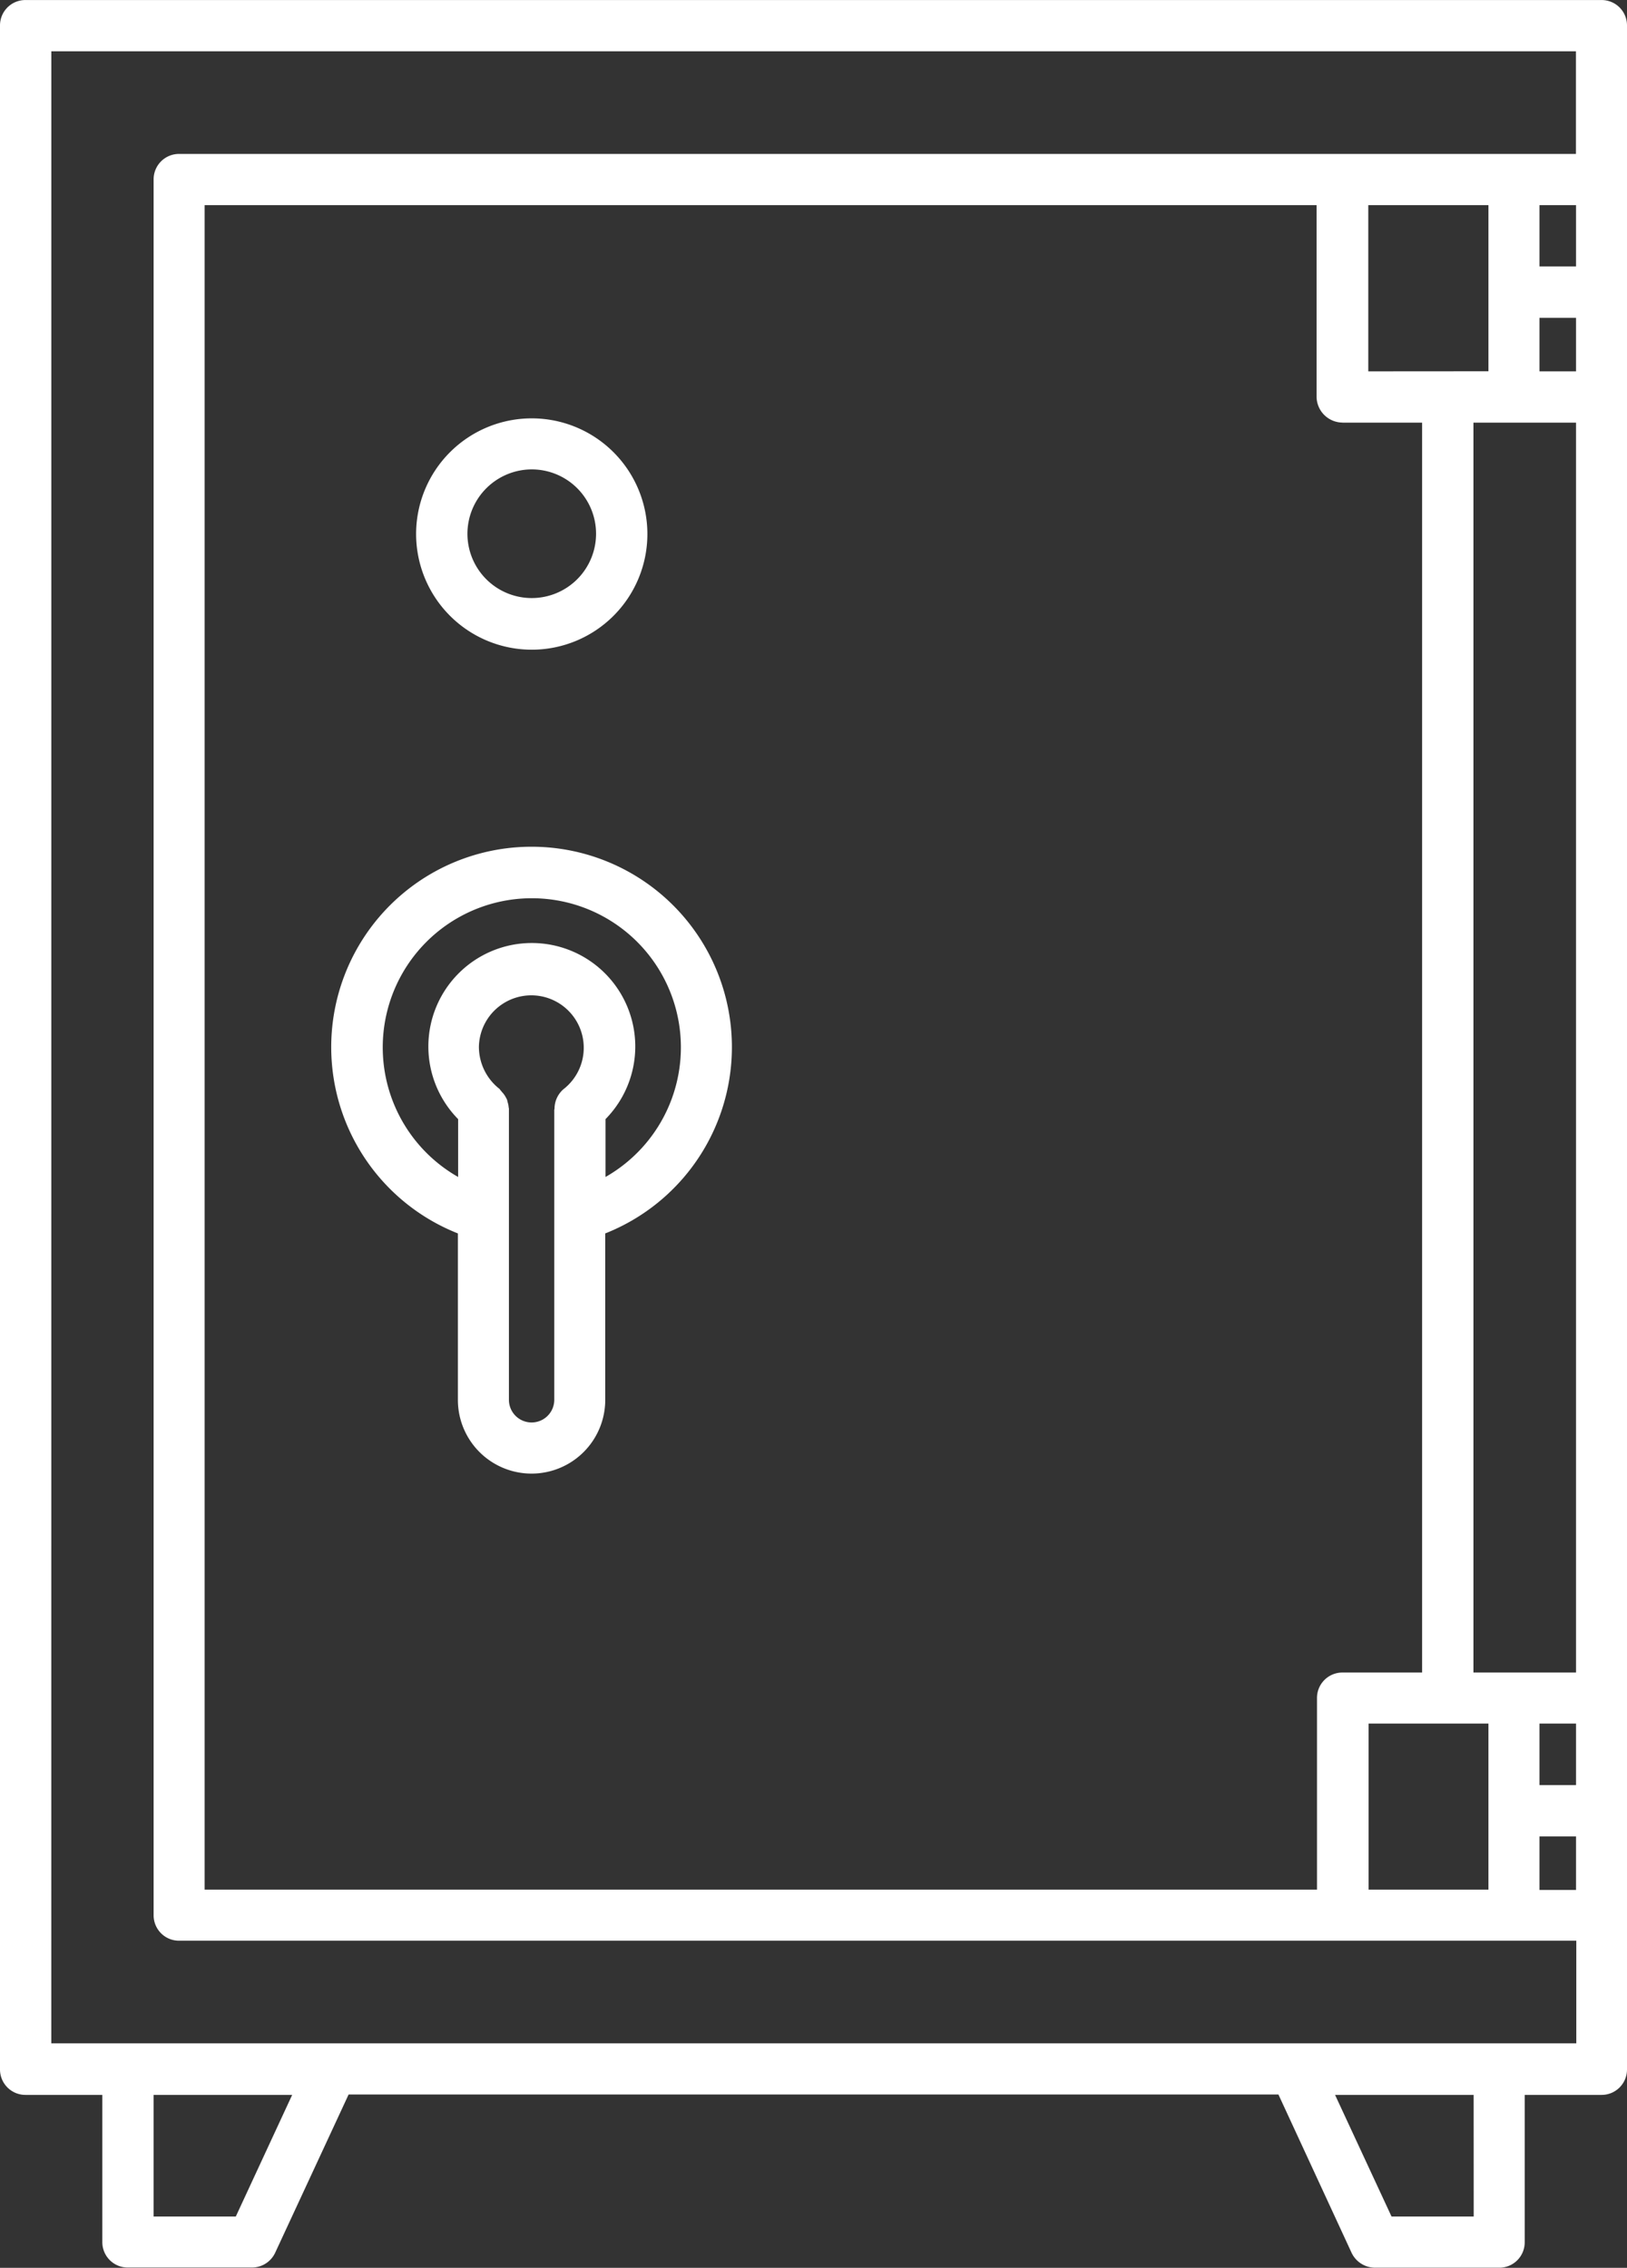
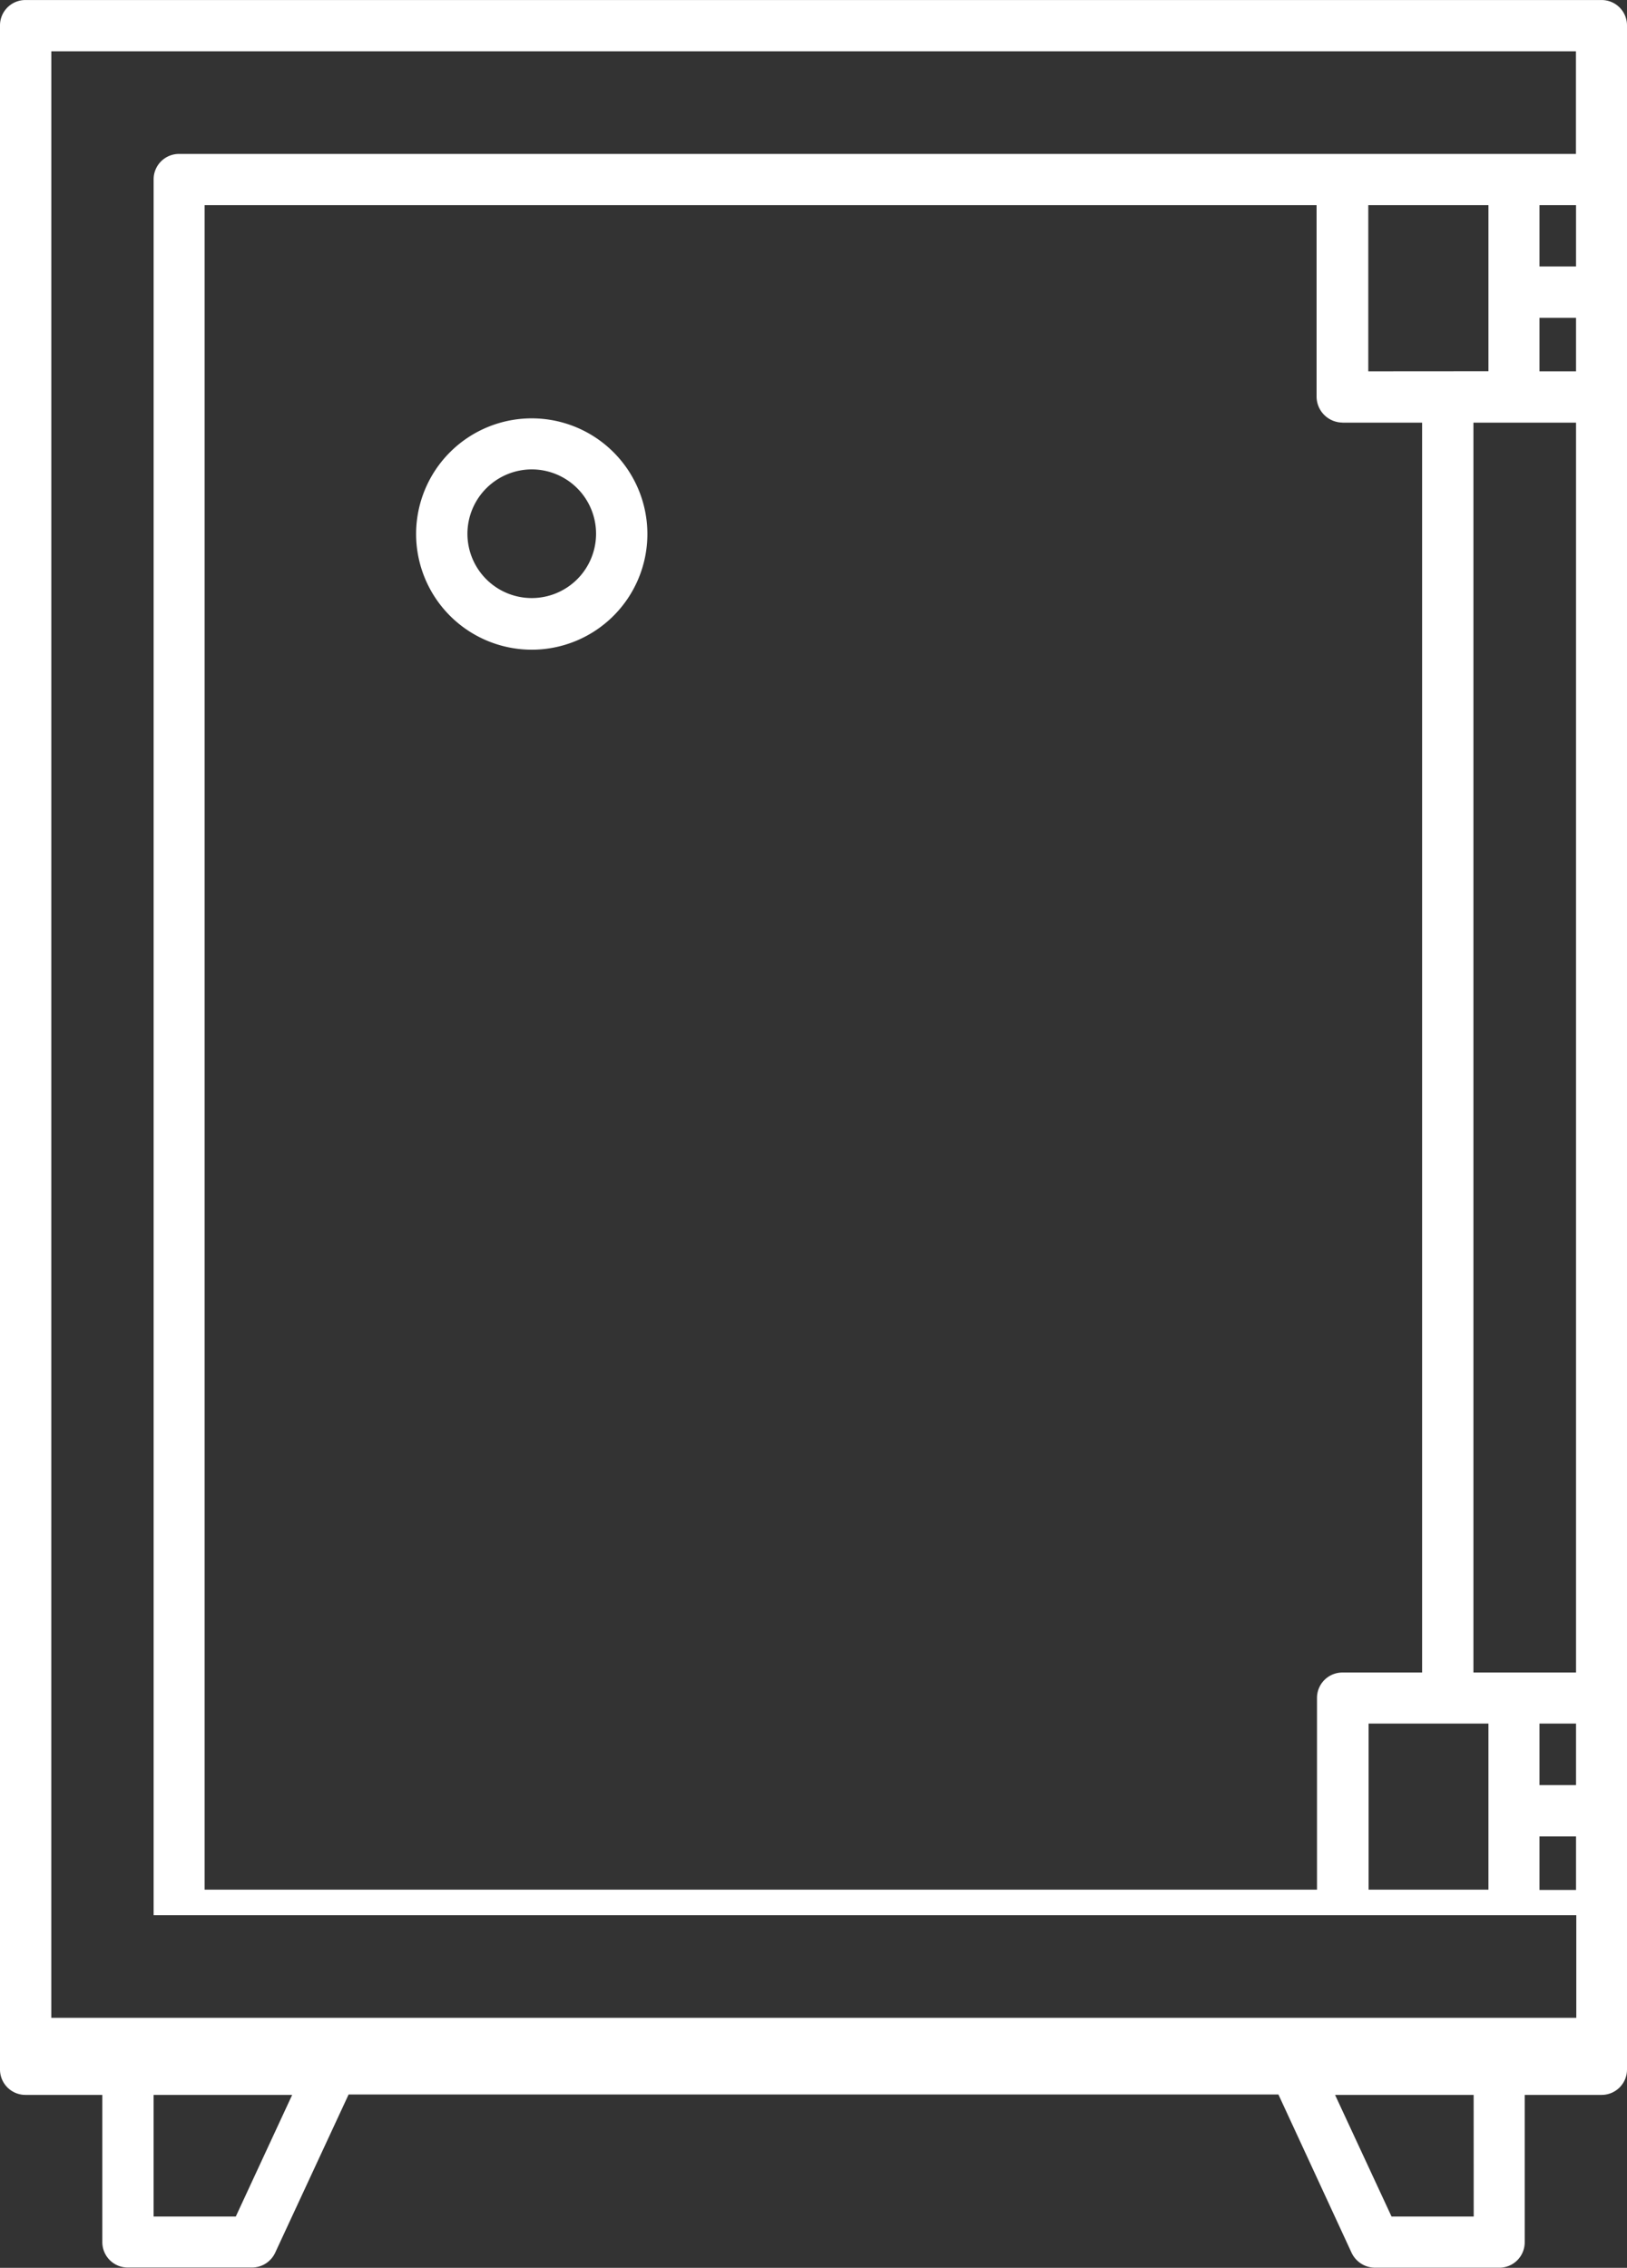
<svg xmlns="http://www.w3.org/2000/svg" id="Group_8" data-name="Group 8" width="54.745" height="76.287" viewBox="0 0 54.745 76.287">
  <rect x="0" y="0" width="54.745" height="76.287" fill="#333333" stroke="none" />
  <defs>
    <clipPath id="clip-path">
      <rect id="Rectangle_13" data-name="Rectangle 13" width="54.745" height="76.287" fill="#fff" />
    </clipPath>
  </defs>
  <g id="Group_7" data-name="Group 7" transform="translate(0)" clip-path="url(#clip-path)">
-     <path id="Path_16" data-name="Path 16" d="M.859,70.469H3.443v4.949a.854.854,0,0,0,.858.858H8.478a.863.863,0,0,0,.782-.5l2.47-5.321H43.016l2.46,5.321a.878.878,0,0,0,.792.506h4.177a.854.854,0,0,0,.858-.858V70.469h2.584a.854.854,0,0,0,.858-.858V.857A.854.854,0,0,0,53.887,0H.859A.854.854,0,0,0,0,.857V69.611A.855.855,0,0,0,.859,70.469ZM7.934,74.56H5.169V70.469H9.831Zm41.653,0H46.822l-1.9-4.091h4.663ZM53.03,63.575H51.8v-1.8h1.23Zm0-3.528H51.8V57.977h1.23Zm0-3.786H49.578V14.217H53.03ZM45.172,14.217h2.679V56.261H45.172a.854.854,0,0,0-.858.858v6.446H6.885V6.9H44.3v6.446a.878.878,0,0,0,.868.868Zm.868-1.726V6.9h4.043v5.588Zm0,45.486h4.043v5.588H46.05V57.978Zm6.99-45.486H51.8v-1.8h1.23Zm0-3.528H51.8V6.9h1.23ZM1.727,1.725h51.3V5.177h-47a.854.854,0,0,0-.858.858V64.424a.854.854,0,0,0,.858.858H53.039v3.452H1.726Z" transform="translate(0 0.001)" fill="#fff" />
-     <path id="Path_17" data-name="Path 17" d="M72.2,167.268a6.74,6.74,0,0,0-2.48,13.008v5.6a2.479,2.479,0,1,0,4.958,0v-5.6A6.74,6.74,0,0,0,72.2,167.268Zm1.087,8.144a.869.869,0,0,0-.315.658c0,.019-.009.038-.009.057v9.745a.763.763,0,1,1-1.526,0v-9.793c0-.019-.009-.029-.009-.048a.7.7,0,0,0-.038-.181.32.32,0,0,0-.048-.134.785.785,0,0,0-.124-.181c-.019-.019-.038-.048-.057-.067s-.029-.048-.057-.066a1.8,1.8,0,0,1-.677-1.4,1.764,1.764,0,1,1,2.86,1.411Zm1.4,2.965v-1.946a3.481,3.481,0,1,0-4.959,0v1.946a5.016,5.016,0,1,1,4.959,0Z" transform="translate(-54.313 -138.785)" fill="#fff" />
+     <path id="Path_16" data-name="Path 16" d="M.859,70.469H3.443v4.949a.854.854,0,0,0,.858.858H8.478a.863.863,0,0,0,.782-.5l2.47-5.321H43.016l2.46,5.321a.878.878,0,0,0,.792.506h4.177a.854.854,0,0,0,.858-.858V70.469h2.584a.854.854,0,0,0,.858-.858V.857A.854.854,0,0,0,53.887,0H.859A.854.854,0,0,0,0,.857V69.611A.855.855,0,0,0,.859,70.469ZM7.934,74.56H5.169V70.469H9.831Zm41.653,0H46.822l-1.9-4.091h4.663ZM53.03,63.575H51.8v-1.8h1.23Zm0-3.528H51.8V57.977h1.23Zm0-3.786H49.578V14.217H53.03ZM45.172,14.217h2.679V56.261H45.172a.854.854,0,0,0-.858.858v6.446H6.885V6.9H44.3v6.446a.878.878,0,0,0,.868.868Zm.868-1.726V6.9h4.043v5.588Zm0,45.486h4.043v5.588H46.05V57.978Zm6.99-45.486H51.8v-1.8h1.23Zm0-3.528H51.8V6.9h1.23ZM1.727,1.725h51.3V5.177h-47a.854.854,0,0,0-.858.858V64.424H53.039v3.452H1.726Z" transform="translate(0 0.001)" fill="#fff" />
    <path id="Path_18" data-name="Path 18" d="M86.1,90.433a3.891,3.891,0,1,0-3.891-3.891A3.894,3.894,0,0,0,86.1,90.433m0-6.065a2.164,2.164,0,1,1-2.164,2.164A2.169,2.169,0,0,1,86.1,84.368" transform="translate(-68.208 -68.578)" fill="#fff" />
  </g>
</svg>